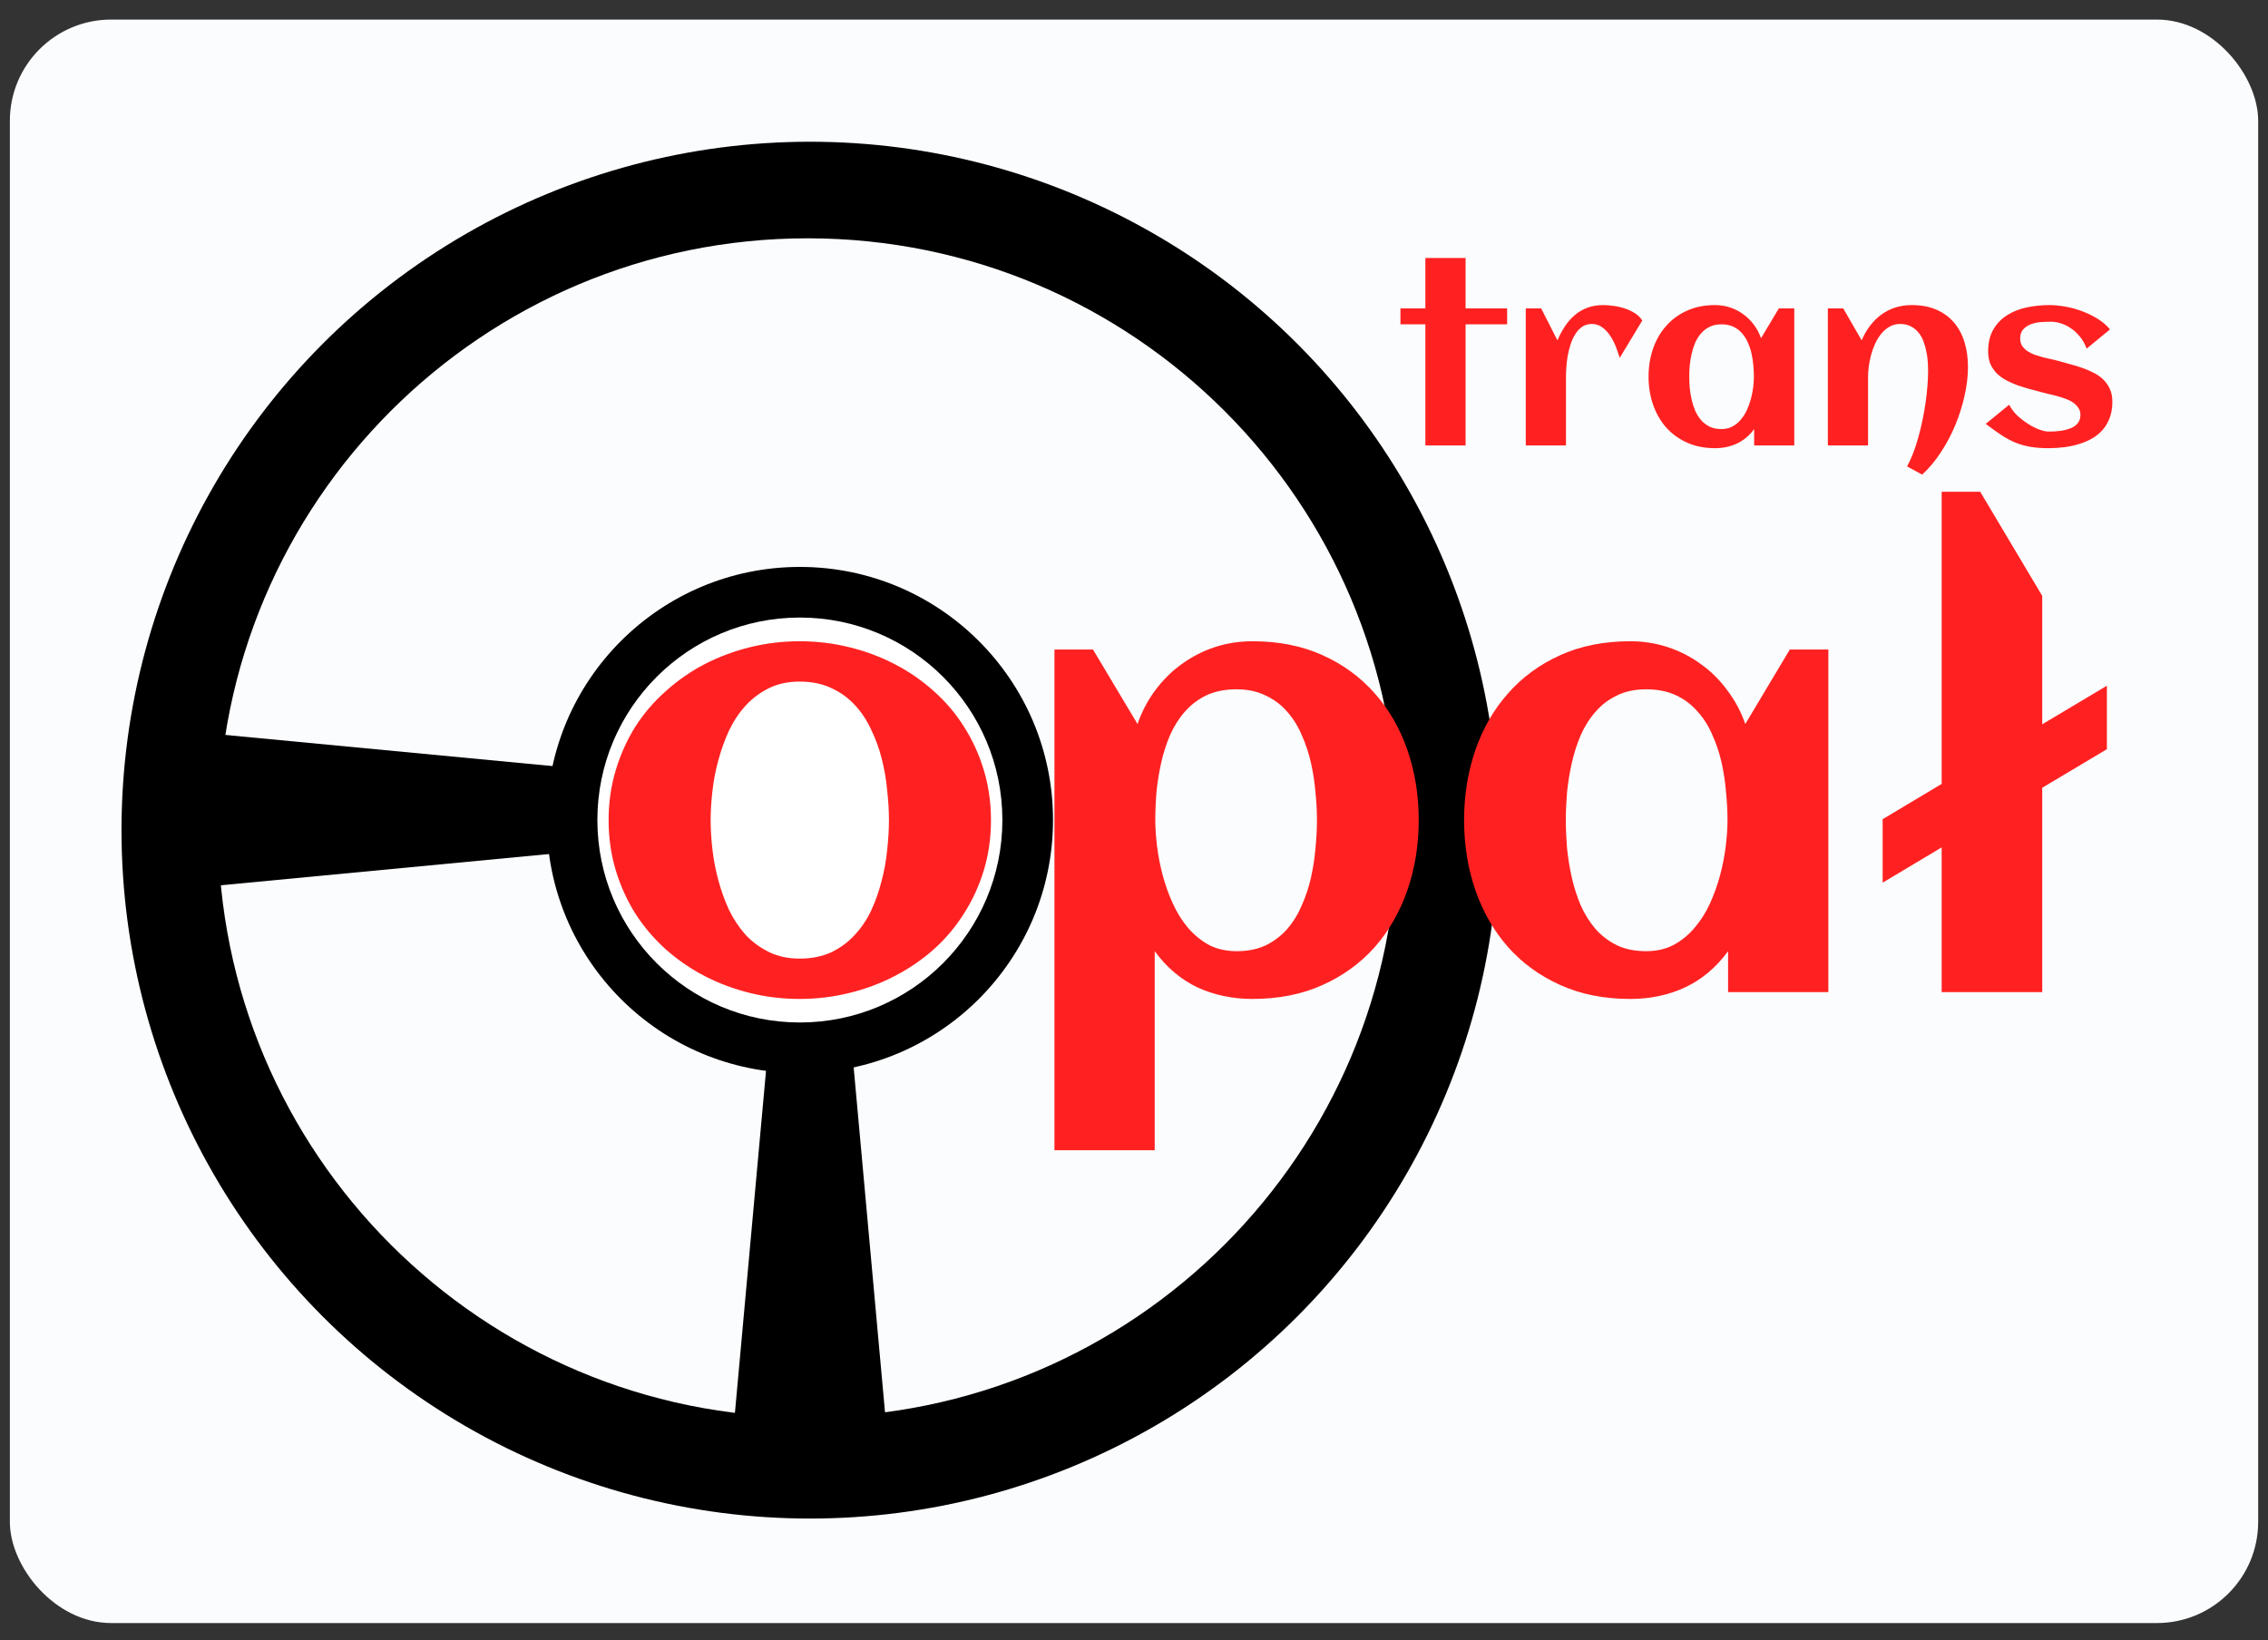
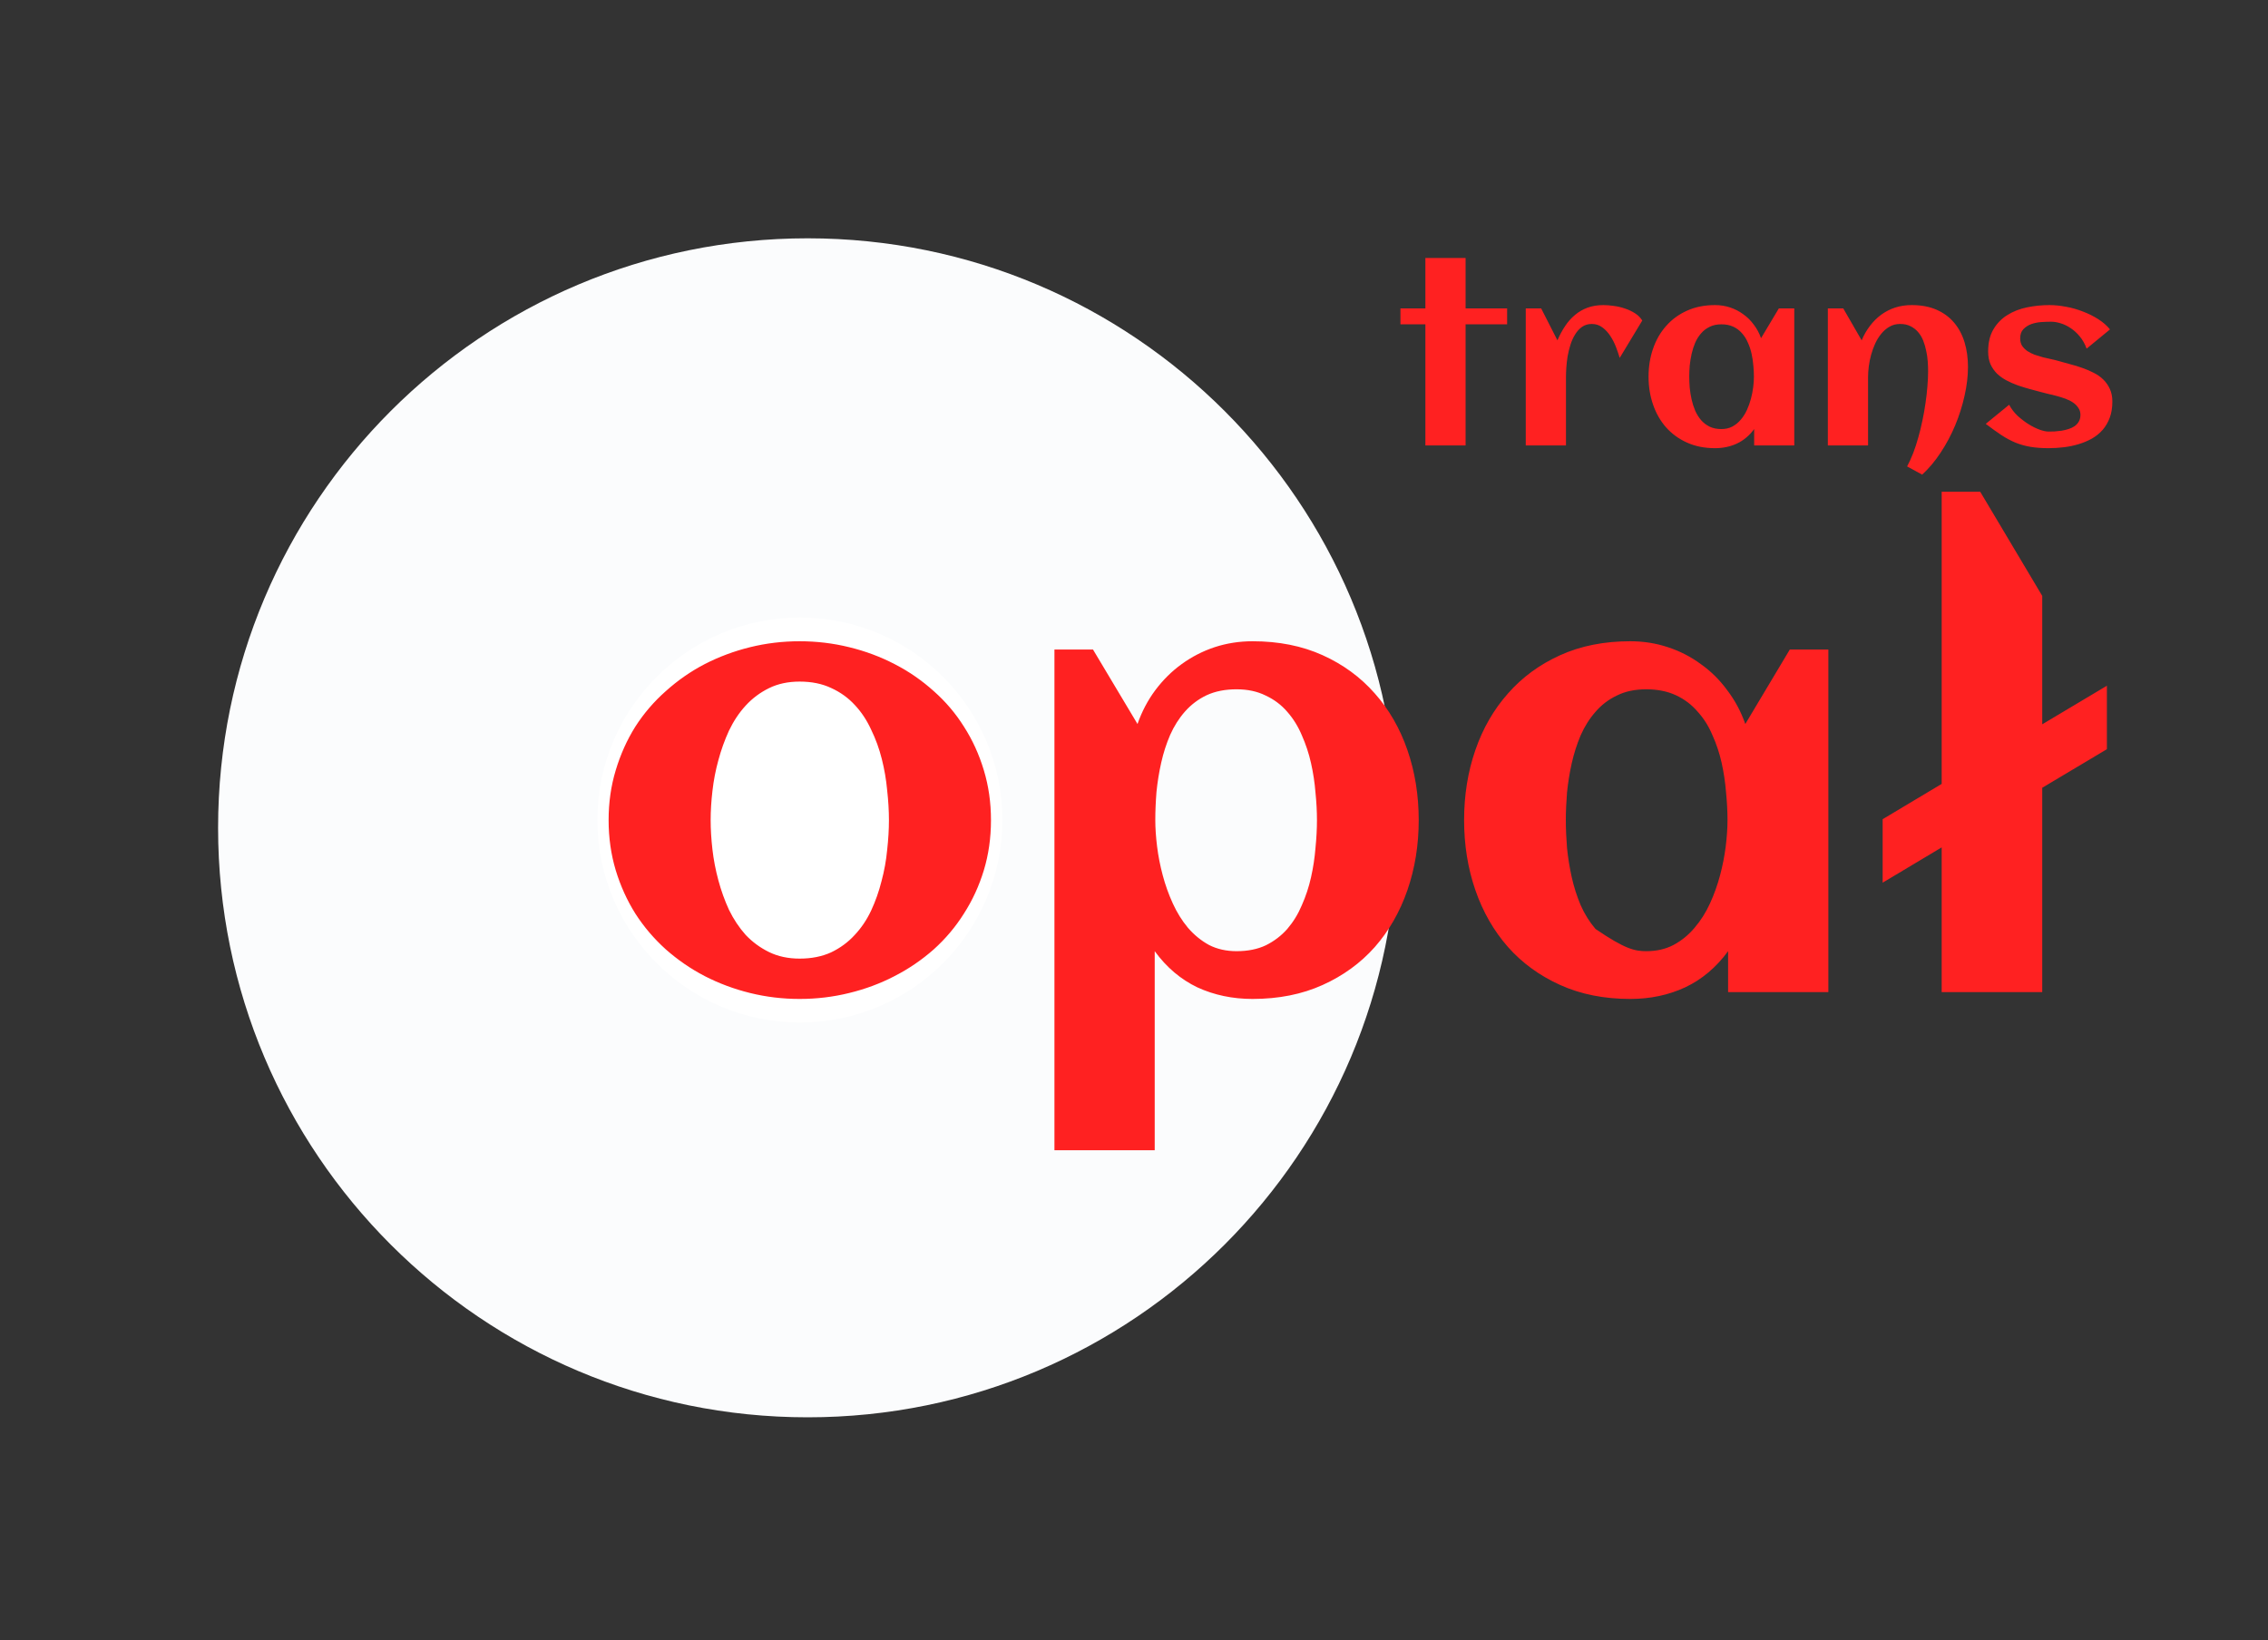
<svg xmlns="http://www.w3.org/2000/svg" width="112" height="81" viewBox="0 0 112 81" fill="none">
  <rect x="0" y="0" width="112" height="81" fill="#333333" stroke="none" />
-   <rect x="0.487" y="0.967" width="111.028" height="79.194" rx="5" fill="#FBFCFD" />
-   <circle cx="40" cy="41" r="34" fill="black" />
  <path d="M39.885 11.77C55.965 11.77 69 24.805 69 40.885C69 56.965 55.965 70 39.885 70C23.805 70 10.77 56.965 10.77 40.885C10.77 24.805 23.805 11.77 39.885 11.77Z" fill="#FBFCFD" />
-   <circle cx="39.5" cy="40.5" r="12.5" fill="black" />
  <circle cx="39.5" cy="40.5" r="10" fill="white" />
-   <path d="M48.937 40.504C48.937 41.383 48.819 42.208 48.585 42.98C48.351 43.751 48.023 44.464 47.603 45.118C47.193 45.773 46.695 46.363 46.109 46.891C45.523 47.408 44.879 47.848 44.176 48.209C43.482 48.57 42.735 48.849 41.935 49.044C41.144 49.239 40.328 49.337 39.488 49.337C38.648 49.337 37.833 49.239 37.042 49.044C36.251 48.849 35.504 48.57 34.801 48.209C34.107 47.848 33.468 47.408 32.882 46.891C32.296 46.363 31.793 45.773 31.373 45.118C30.963 44.464 30.641 43.751 30.406 42.98C30.172 42.198 30.055 41.373 30.055 40.504C30.055 39.635 30.172 38.815 30.406 38.043C30.641 37.262 30.963 36.544 31.373 35.89C31.793 35.235 32.296 34.649 32.882 34.132C33.468 33.605 34.107 33.16 34.801 32.799C35.504 32.438 36.251 32.159 37.042 31.964C37.833 31.769 38.648 31.671 39.488 31.671C40.328 31.671 41.144 31.769 41.935 31.964C42.735 32.159 43.482 32.438 44.176 32.799C44.879 33.16 45.523 33.605 46.109 34.132C46.695 34.649 47.193 35.235 47.603 35.89C48.023 36.544 48.351 37.262 48.585 38.043C48.819 38.815 48.937 39.635 48.937 40.504ZM43.898 40.504C43.898 40.035 43.868 39.542 43.81 39.024C43.761 38.497 43.673 37.984 43.546 37.486C43.419 36.978 43.243 36.495 43.019 36.036C42.804 35.567 42.535 35.162 42.213 34.82C41.891 34.469 41.505 34.19 41.056 33.985C40.606 33.77 40.084 33.663 39.488 33.663C38.922 33.663 38.419 33.77 37.98 33.985C37.54 34.2 37.154 34.488 36.822 34.85C36.5 35.201 36.227 35.611 36.002 36.08C35.787 36.549 35.611 37.037 35.475 37.545C35.338 38.043 35.24 38.551 35.182 39.068C35.123 39.576 35.094 40.055 35.094 40.504C35.094 40.953 35.123 41.437 35.182 41.954C35.24 42.462 35.338 42.97 35.475 43.477C35.611 43.985 35.787 44.474 36.002 44.942C36.227 45.401 36.5 45.812 36.822 46.173C37.154 46.524 37.54 46.808 37.98 47.023C38.419 47.237 38.922 47.345 39.488 47.345C40.074 47.345 40.592 47.242 41.041 47.037C41.49 46.822 41.876 46.539 42.198 46.188C42.53 45.836 42.804 45.431 43.019 44.972C43.233 44.513 43.404 44.029 43.531 43.522C43.668 43.014 43.761 42.501 43.81 41.983C43.868 41.466 43.898 40.973 43.898 40.504ZM70.06 40.504C70.06 41.734 69.874 42.887 69.503 43.961C69.132 45.035 68.595 45.973 67.892 46.773C67.189 47.565 66.329 48.19 65.314 48.648C64.298 49.107 63.145 49.337 61.856 49.337C60.87 49.337 59.962 49.147 59.132 48.766C58.312 48.375 57.608 47.779 57.023 46.978V56.808H52.071V32.081H53.976L56.173 35.758C56.388 35.143 56.681 34.586 57.052 34.088C57.433 33.58 57.867 33.15 58.355 32.799C58.853 32.438 59.395 32.159 59.981 31.964C60.577 31.769 61.202 31.671 61.856 31.671C63.145 31.671 64.298 31.9 65.314 32.359C66.329 32.818 67.189 33.448 67.892 34.249C68.595 35.04 69.132 35.973 69.503 37.047C69.874 38.121 70.06 39.273 70.06 40.504ZM65.035 40.504C65.035 40.074 65.011 39.62 64.962 39.142C64.923 38.653 64.85 38.17 64.742 37.691C64.635 37.213 64.483 36.754 64.288 36.315C64.103 35.875 63.863 35.489 63.57 35.157C63.277 34.815 62.921 34.547 62.501 34.352C62.091 34.147 61.612 34.044 61.065 34.044C60.499 34.044 60.006 34.142 59.586 34.337C59.176 34.532 58.819 34.801 58.517 35.143C58.224 35.475 57.98 35.86 57.784 36.3C57.599 36.73 57.452 37.184 57.345 37.662C57.237 38.141 57.159 38.624 57.11 39.112C57.071 39.601 57.052 40.065 57.052 40.504C57.052 40.895 57.081 41.329 57.14 41.808C57.198 42.276 57.291 42.75 57.418 43.228C57.545 43.707 57.711 44.171 57.916 44.62C58.121 45.069 58.37 45.47 58.663 45.821C58.966 46.173 59.312 46.456 59.703 46.671C60.103 46.876 60.558 46.978 61.065 46.978C61.622 46.978 62.105 46.881 62.516 46.685C62.926 46.48 63.277 46.212 63.57 45.88C63.863 45.538 64.103 45.148 64.288 44.708C64.483 44.269 64.635 43.81 64.742 43.331C64.85 42.852 64.923 42.369 64.962 41.881C65.011 41.393 65.035 40.934 65.035 40.504ZM90.289 49H85.338V46.978C84.752 47.779 84.044 48.375 83.214 48.766C82.394 49.147 81.49 49.337 80.504 49.337C79.215 49.337 78.062 49.107 77.047 48.648C76.031 48.19 75.172 47.565 74.469 46.773C73.766 45.973 73.228 45.035 72.857 43.961C72.486 42.887 72.301 41.734 72.301 40.504C72.301 39.273 72.486 38.121 72.857 37.047C73.228 35.973 73.766 35.04 74.469 34.249C75.172 33.448 76.031 32.818 77.047 32.359C78.062 31.9 79.215 31.671 80.504 31.671C81.158 31.671 81.778 31.769 82.364 31.964C82.96 32.159 83.502 32.438 83.99 32.799C84.488 33.15 84.923 33.58 85.294 34.088C85.675 34.586 85.973 35.143 86.188 35.758L88.385 32.081H90.289V49ZM85.309 40.504C85.309 40.065 85.284 39.601 85.235 39.112C85.196 38.624 85.123 38.141 85.016 37.662C84.908 37.184 84.757 36.73 84.561 36.3C84.376 35.86 84.132 35.475 83.829 35.143C83.536 34.801 83.18 34.532 82.76 34.337C82.34 34.142 81.852 34.044 81.295 34.044C80.738 34.044 80.255 34.147 79.845 34.352C79.435 34.547 79.083 34.815 78.79 35.157C78.497 35.489 78.253 35.875 78.058 36.315C77.872 36.754 77.726 37.213 77.618 37.691C77.511 38.17 77.433 38.653 77.384 39.142C77.345 39.62 77.325 40.074 77.325 40.504C77.325 40.934 77.345 41.393 77.384 41.881C77.433 42.369 77.511 42.852 77.618 43.331C77.726 43.81 77.872 44.269 78.058 44.708C78.253 45.148 78.497 45.538 78.79 45.88C79.083 46.212 79.435 46.48 79.845 46.685C80.255 46.881 80.738 46.978 81.295 46.978C81.803 46.978 82.252 46.876 82.643 46.671C83.043 46.456 83.39 46.173 83.683 45.821C83.985 45.47 84.239 45.069 84.444 44.62C84.649 44.171 84.815 43.707 84.942 43.228C85.069 42.75 85.162 42.276 85.221 41.808C85.279 41.329 85.309 40.895 85.309 40.504ZM104.044 37.003L100.851 38.907V49H95.885V41.852L92.97 43.595V40.46L95.885 38.717V24.288H97.789L100.851 29.43V35.773L104.044 33.868V37.003Z" fill="#FF2121" />
+   <path d="M48.937 40.504C48.937 41.383 48.819 42.208 48.585 42.98C48.351 43.751 48.023 44.464 47.603 45.118C47.193 45.773 46.695 46.363 46.109 46.891C45.523 47.408 44.879 47.848 44.176 48.209C43.482 48.57 42.735 48.849 41.935 49.044C41.144 49.239 40.328 49.337 39.488 49.337C38.648 49.337 37.833 49.239 37.042 49.044C36.251 48.849 35.504 48.57 34.801 48.209C34.107 47.848 33.468 47.408 32.882 46.891C32.296 46.363 31.793 45.773 31.373 45.118C30.963 44.464 30.641 43.751 30.406 42.98C30.172 42.198 30.055 41.373 30.055 40.504C30.055 39.635 30.172 38.815 30.406 38.043C30.641 37.262 30.963 36.544 31.373 35.89C31.793 35.235 32.296 34.649 32.882 34.132C33.468 33.605 34.107 33.16 34.801 32.799C35.504 32.438 36.251 32.159 37.042 31.964C37.833 31.769 38.648 31.671 39.488 31.671C40.328 31.671 41.144 31.769 41.935 31.964C42.735 32.159 43.482 32.438 44.176 32.799C44.879 33.16 45.523 33.605 46.109 34.132C46.695 34.649 47.193 35.235 47.603 35.89C48.023 36.544 48.351 37.262 48.585 38.043C48.819 38.815 48.937 39.635 48.937 40.504ZM43.898 40.504C43.898 40.035 43.868 39.542 43.81 39.024C43.761 38.497 43.673 37.984 43.546 37.486C43.419 36.978 43.243 36.495 43.019 36.036C42.804 35.567 42.535 35.162 42.213 34.82C41.891 34.469 41.505 34.19 41.056 33.985C40.606 33.77 40.084 33.663 39.488 33.663C38.922 33.663 38.419 33.77 37.98 33.985C37.54 34.2 37.154 34.488 36.822 34.85C36.5 35.201 36.227 35.611 36.002 36.08C35.787 36.549 35.611 37.037 35.475 37.545C35.338 38.043 35.24 38.551 35.182 39.068C35.123 39.576 35.094 40.055 35.094 40.504C35.094 40.953 35.123 41.437 35.182 41.954C35.24 42.462 35.338 42.97 35.475 43.477C35.611 43.985 35.787 44.474 36.002 44.942C36.227 45.401 36.5 45.812 36.822 46.173C37.154 46.524 37.54 46.808 37.98 47.023C38.419 47.237 38.922 47.345 39.488 47.345C40.074 47.345 40.592 47.242 41.041 47.037C41.49 46.822 41.876 46.539 42.198 46.188C42.53 45.836 42.804 45.431 43.019 44.972C43.233 44.513 43.404 44.029 43.531 43.522C43.668 43.014 43.761 42.501 43.81 41.983C43.868 41.466 43.898 40.973 43.898 40.504ZM70.06 40.504C70.06 41.734 69.874 42.887 69.503 43.961C69.132 45.035 68.595 45.973 67.892 46.773C67.189 47.565 66.329 48.19 65.314 48.648C64.298 49.107 63.145 49.337 61.856 49.337C60.87 49.337 59.962 49.147 59.132 48.766C58.312 48.375 57.608 47.779 57.023 46.978V56.808H52.071V32.081H53.976L56.173 35.758C56.388 35.143 56.681 34.586 57.052 34.088C57.433 33.58 57.867 33.15 58.355 32.799C58.853 32.438 59.395 32.159 59.981 31.964C60.577 31.769 61.202 31.671 61.856 31.671C63.145 31.671 64.298 31.9 65.314 32.359C66.329 32.818 67.189 33.448 67.892 34.249C68.595 35.04 69.132 35.973 69.503 37.047C69.874 38.121 70.06 39.273 70.06 40.504ZM65.035 40.504C65.035 40.074 65.011 39.62 64.962 39.142C64.923 38.653 64.85 38.17 64.742 37.691C64.635 37.213 64.483 36.754 64.288 36.315C64.103 35.875 63.863 35.489 63.57 35.157C63.277 34.815 62.921 34.547 62.501 34.352C62.091 34.147 61.612 34.044 61.065 34.044C60.499 34.044 60.006 34.142 59.586 34.337C59.176 34.532 58.819 34.801 58.517 35.143C58.224 35.475 57.98 35.86 57.784 36.3C57.599 36.73 57.452 37.184 57.345 37.662C57.237 38.141 57.159 38.624 57.11 39.112C57.071 39.601 57.052 40.065 57.052 40.504C57.052 40.895 57.081 41.329 57.14 41.808C57.198 42.276 57.291 42.75 57.418 43.228C57.545 43.707 57.711 44.171 57.916 44.62C58.121 45.069 58.37 45.47 58.663 45.821C58.966 46.173 59.312 46.456 59.703 46.671C60.103 46.876 60.558 46.978 61.065 46.978C61.622 46.978 62.105 46.881 62.516 46.685C62.926 46.48 63.277 46.212 63.57 45.88C63.863 45.538 64.103 45.148 64.288 44.708C64.483 44.269 64.635 43.81 64.742 43.331C64.85 42.852 64.923 42.369 64.962 41.881C65.011 41.393 65.035 40.934 65.035 40.504ZM90.289 49H85.338V46.978C84.752 47.779 84.044 48.375 83.214 48.766C82.394 49.147 81.49 49.337 80.504 49.337C79.215 49.337 78.062 49.107 77.047 48.648C76.031 48.19 75.172 47.565 74.469 46.773C73.766 45.973 73.228 45.035 72.857 43.961C72.486 42.887 72.301 41.734 72.301 40.504C72.301 39.273 72.486 38.121 72.857 37.047C73.228 35.973 73.766 35.04 74.469 34.249C75.172 33.448 76.031 32.818 77.047 32.359C78.062 31.9 79.215 31.671 80.504 31.671C81.158 31.671 81.778 31.769 82.364 31.964C82.96 32.159 83.502 32.438 83.99 32.799C84.488 33.15 84.923 33.58 85.294 34.088C85.675 34.586 85.973 35.143 86.188 35.758L88.385 32.081H90.289V49ZM85.309 40.504C85.309 40.065 85.284 39.601 85.235 39.112C85.196 38.624 85.123 38.141 85.016 37.662C84.908 37.184 84.757 36.73 84.561 36.3C84.376 35.86 84.132 35.475 83.829 35.143C83.536 34.801 83.18 34.532 82.76 34.337C82.34 34.142 81.852 34.044 81.295 34.044C80.738 34.044 80.255 34.147 79.845 34.352C79.435 34.547 79.083 34.815 78.79 35.157C78.497 35.489 78.253 35.875 78.058 36.315C77.872 36.754 77.726 37.213 77.618 37.691C77.511 38.17 77.433 38.653 77.384 39.142C77.345 39.62 77.325 40.074 77.325 40.504C77.325 40.934 77.345 41.393 77.384 41.881C77.433 42.369 77.511 42.852 77.618 43.331C77.726 43.81 77.872 44.269 78.058 44.708C78.253 45.148 78.497 45.538 78.79 45.88C80.255 46.881 80.738 46.978 81.295 46.978C81.803 46.978 82.252 46.876 82.643 46.671C83.043 46.456 83.39 46.173 83.683 45.821C83.985 45.47 84.239 45.069 84.444 44.62C84.649 44.171 84.815 43.707 84.942 43.228C85.069 42.75 85.162 42.276 85.221 41.808C85.279 41.329 85.309 40.895 85.309 40.504ZM104.044 37.003L100.851 38.907V49H95.885V41.852L92.97 43.595V40.46L95.885 38.717V24.288H97.789L100.851 29.43V35.773L104.044 33.868V37.003Z" fill="#FF2121" />
  <path d="M72.375 22H70.389V16.018H69.158V15.232H70.389V12.742H72.375V15.232H74.426V16.018H72.375V22ZM81.1 15.83L79.986 17.676C79.939 17.52 79.879 17.344 79.805 17.148C79.731 16.953 79.639 16.771 79.529 16.604C79.42 16.432 79.289 16.289 79.137 16.176C78.984 16.059 78.809 16 78.609 16C78.426 16 78.266 16.047 78.129 16.141C77.996 16.234 77.883 16.357 77.789 16.51C77.695 16.658 77.617 16.828 77.555 17.02C77.496 17.207 77.449 17.398 77.414 17.594C77.383 17.785 77.361 17.971 77.35 18.15C77.338 18.326 77.332 18.479 77.332 18.607V22H75.346V15.232H76.107L76.91 16.809C77.019 16.555 77.144 16.322 77.285 16.111C77.426 15.896 77.588 15.713 77.772 15.56C77.955 15.404 78.162 15.283 78.393 15.197C78.627 15.111 78.891 15.068 79.184 15.068C79.336 15.068 79.506 15.082 79.693 15.109C79.881 15.133 80.064 15.176 80.244 15.238C80.424 15.297 80.59 15.375 80.742 15.473C80.894 15.57 81.014 15.69 81.1 15.83ZM88.606 22H86.625V21.191C86.391 21.512 86.107 21.75 85.775 21.906C85.447 22.059 85.086 22.135 84.691 22.135C84.176 22.135 83.715 22.043 83.309 21.859C82.902 21.676 82.559 21.426 82.277 21.109C81.996 20.789 81.781 20.414 81.633 19.984C81.484 19.555 81.41 19.094 81.41 18.602C81.41 18.109 81.484 17.648 81.633 17.219C81.781 16.789 81.996 16.416 82.277 16.1C82.559 15.779 82.902 15.527 83.309 15.344C83.715 15.16 84.176 15.068 84.691 15.068C84.953 15.068 85.201 15.107 85.436 15.185C85.674 15.264 85.891 15.375 86.086 15.52C86.285 15.66 86.459 15.832 86.607 16.035C86.76 16.234 86.879 16.457 86.965 16.703L87.844 15.232H88.606V22ZM86.613 18.602C86.613 18.426 86.603 18.24 86.584 18.045C86.568 17.85 86.539 17.656 86.496 17.465C86.453 17.273 86.393 17.092 86.314 16.92C86.24 16.744 86.143 16.59 86.022 16.457C85.904 16.32 85.762 16.213 85.594 16.135C85.426 16.057 85.231 16.018 85.008 16.018C84.785 16.018 84.592 16.059 84.428 16.141C84.264 16.219 84.123 16.326 84.006 16.463C83.889 16.596 83.791 16.75 83.713 16.926C83.639 17.102 83.58 17.285 83.537 17.477C83.494 17.668 83.463 17.861 83.443 18.057C83.428 18.248 83.42 18.43 83.42 18.602C83.42 18.773 83.428 18.957 83.443 19.152C83.463 19.348 83.494 19.541 83.537 19.732C83.58 19.924 83.639 20.107 83.713 20.283C83.791 20.459 83.889 20.615 84.006 20.752C84.123 20.885 84.264 20.992 84.428 21.074C84.592 21.152 84.785 21.191 85.008 21.191C85.211 21.191 85.391 21.15 85.547 21.068C85.707 20.982 85.846 20.869 85.963 20.729C86.084 20.588 86.186 20.428 86.268 20.248C86.35 20.068 86.416 19.883 86.467 19.691C86.518 19.5 86.555 19.311 86.578 19.123C86.602 18.932 86.613 18.758 86.613 18.602ZM97.184 18.121C97.184 18.578 97.127 19.055 97.014 19.551C96.904 20.047 96.75 20.533 96.551 21.01C96.352 21.486 96.113 21.934 95.836 22.352C95.559 22.773 95.254 23.137 94.922 23.441L94.178 23.037C94.283 22.842 94.383 22.623 94.477 22.381C94.57 22.139 94.654 21.883 94.728 21.613C94.807 21.34 94.875 21.059 94.934 20.77C94.996 20.48 95.047 20.195 95.086 19.914C95.129 19.629 95.16 19.354 95.18 19.088C95.203 18.818 95.215 18.568 95.215 18.338C95.215 18.186 95.209 18.023 95.197 17.852C95.186 17.676 95.16 17.502 95.121 17.33C95.086 17.154 95.037 16.986 94.975 16.826C94.912 16.666 94.828 16.525 94.723 16.404C94.621 16.283 94.496 16.186 94.348 16.111C94.203 16.037 94.031 16 93.832 16C93.637 16 93.463 16.045 93.311 16.135C93.158 16.221 93.023 16.336 92.906 16.48C92.789 16.621 92.688 16.783 92.602 16.967C92.519 17.15 92.451 17.34 92.397 17.535C92.346 17.727 92.309 17.916 92.285 18.104C92.262 18.291 92.25 18.459 92.25 18.607V22H90.264V15.232H91.025L91.934 16.809C92.043 16.547 92.18 16.309 92.344 16.094C92.508 15.879 92.693 15.695 92.9 15.543C93.107 15.391 93.336 15.273 93.586 15.191C93.84 15.109 94.113 15.068 94.406 15.068C94.875 15.068 95.283 15.145 95.631 15.297C95.978 15.449 96.268 15.662 96.498 15.935C96.728 16.205 96.9 16.527 97.014 16.902C97.127 17.273 97.184 17.68 97.184 18.121ZM104.314 19.838C104.314 20.135 104.271 20.398 104.186 20.629C104.1 20.859 103.982 21.061 103.834 21.232C103.686 21.4 103.51 21.543 103.307 21.66C103.104 21.773 102.885 21.865 102.65 21.936C102.42 22.006 102.178 22.057 101.924 22.088C101.67 22.119 101.418 22.135 101.168 22.135C100.832 22.135 100.535 22.113 100.277 22.07C100.02 22.027 99.773 21.959 99.539 21.865C99.305 21.768 99.07 21.643 98.836 21.49C98.606 21.338 98.348 21.152 98.062 20.934L99.217 19.99C99.322 20.189 99.461 20.371 99.633 20.535C99.809 20.695 99.99 20.834 100.178 20.951C100.365 21.068 100.547 21.158 100.723 21.221C100.898 21.283 101.041 21.314 101.15 21.314C101.24 21.314 101.342 21.312 101.455 21.309C101.568 21.301 101.684 21.289 101.801 21.273C101.918 21.254 102.033 21.227 102.146 21.191C102.26 21.156 102.359 21.109 102.445 21.051C102.535 20.988 102.605 20.912 102.656 20.822C102.711 20.729 102.738 20.617 102.738 20.488C102.738 20.355 102.703 20.24 102.633 20.143C102.566 20.041 102.479 19.953 102.369 19.879C102.26 19.805 102.135 19.742 101.994 19.691C101.854 19.641 101.711 19.596 101.566 19.557C101.426 19.518 101.289 19.484 101.156 19.457C101.023 19.426 100.908 19.396 100.811 19.369C100.631 19.318 100.441 19.268 100.242 19.217C100.043 19.162 99.846 19.102 99.65 19.035C99.455 18.965 99.268 18.883 99.088 18.789C98.912 18.695 98.756 18.584 98.619 18.455C98.486 18.322 98.379 18.168 98.297 17.992C98.219 17.812 98.18 17.604 98.18 17.365C98.18 16.928 98.266 16.562 98.438 16.27C98.613 15.973 98.844 15.736 99.129 15.56C99.414 15.381 99.738 15.254 100.102 15.18C100.465 15.105 100.834 15.068 101.209 15.068C101.467 15.068 101.738 15.096 102.023 15.15C102.309 15.201 102.586 15.279 102.855 15.385C103.125 15.486 103.377 15.611 103.611 15.76C103.846 15.908 104.041 16.078 104.197 16.27L103.043 17.219C102.957 16.984 102.844 16.783 102.703 16.615C102.566 16.447 102.416 16.311 102.252 16.205C102.092 16.096 101.926 16.016 101.754 15.965C101.586 15.914 101.43 15.889 101.285 15.889C101.145 15.889 100.986 15.895 100.811 15.906C100.635 15.918 100.469 15.951 100.312 16.006C100.16 16.061 100.029 16.145 99.92 16.258C99.814 16.367 99.762 16.52 99.762 16.715C99.762 16.855 99.793 16.977 99.856 17.078C99.922 17.176 100.008 17.262 100.113 17.336C100.219 17.406 100.338 17.467 100.471 17.518C100.607 17.564 100.746 17.607 100.887 17.646C101.027 17.682 101.164 17.713 101.297 17.74C101.43 17.768 101.549 17.797 101.654 17.828C101.834 17.879 102.023 17.932 102.223 17.986C102.426 18.037 102.625 18.098 102.82 18.168C103.016 18.234 103.203 18.314 103.383 18.408C103.566 18.498 103.727 18.609 103.863 18.742C104 18.875 104.109 19.031 104.191 19.211C104.273 19.387 104.314 19.596 104.314 19.838Z" fill="#FF2121" />
-   <path d="M38 51H42L44 73H36L38 51Z" fill="black" />
-   <path d="M29 38V42L8 44V36L29 38Z" fill="black" />
</svg>